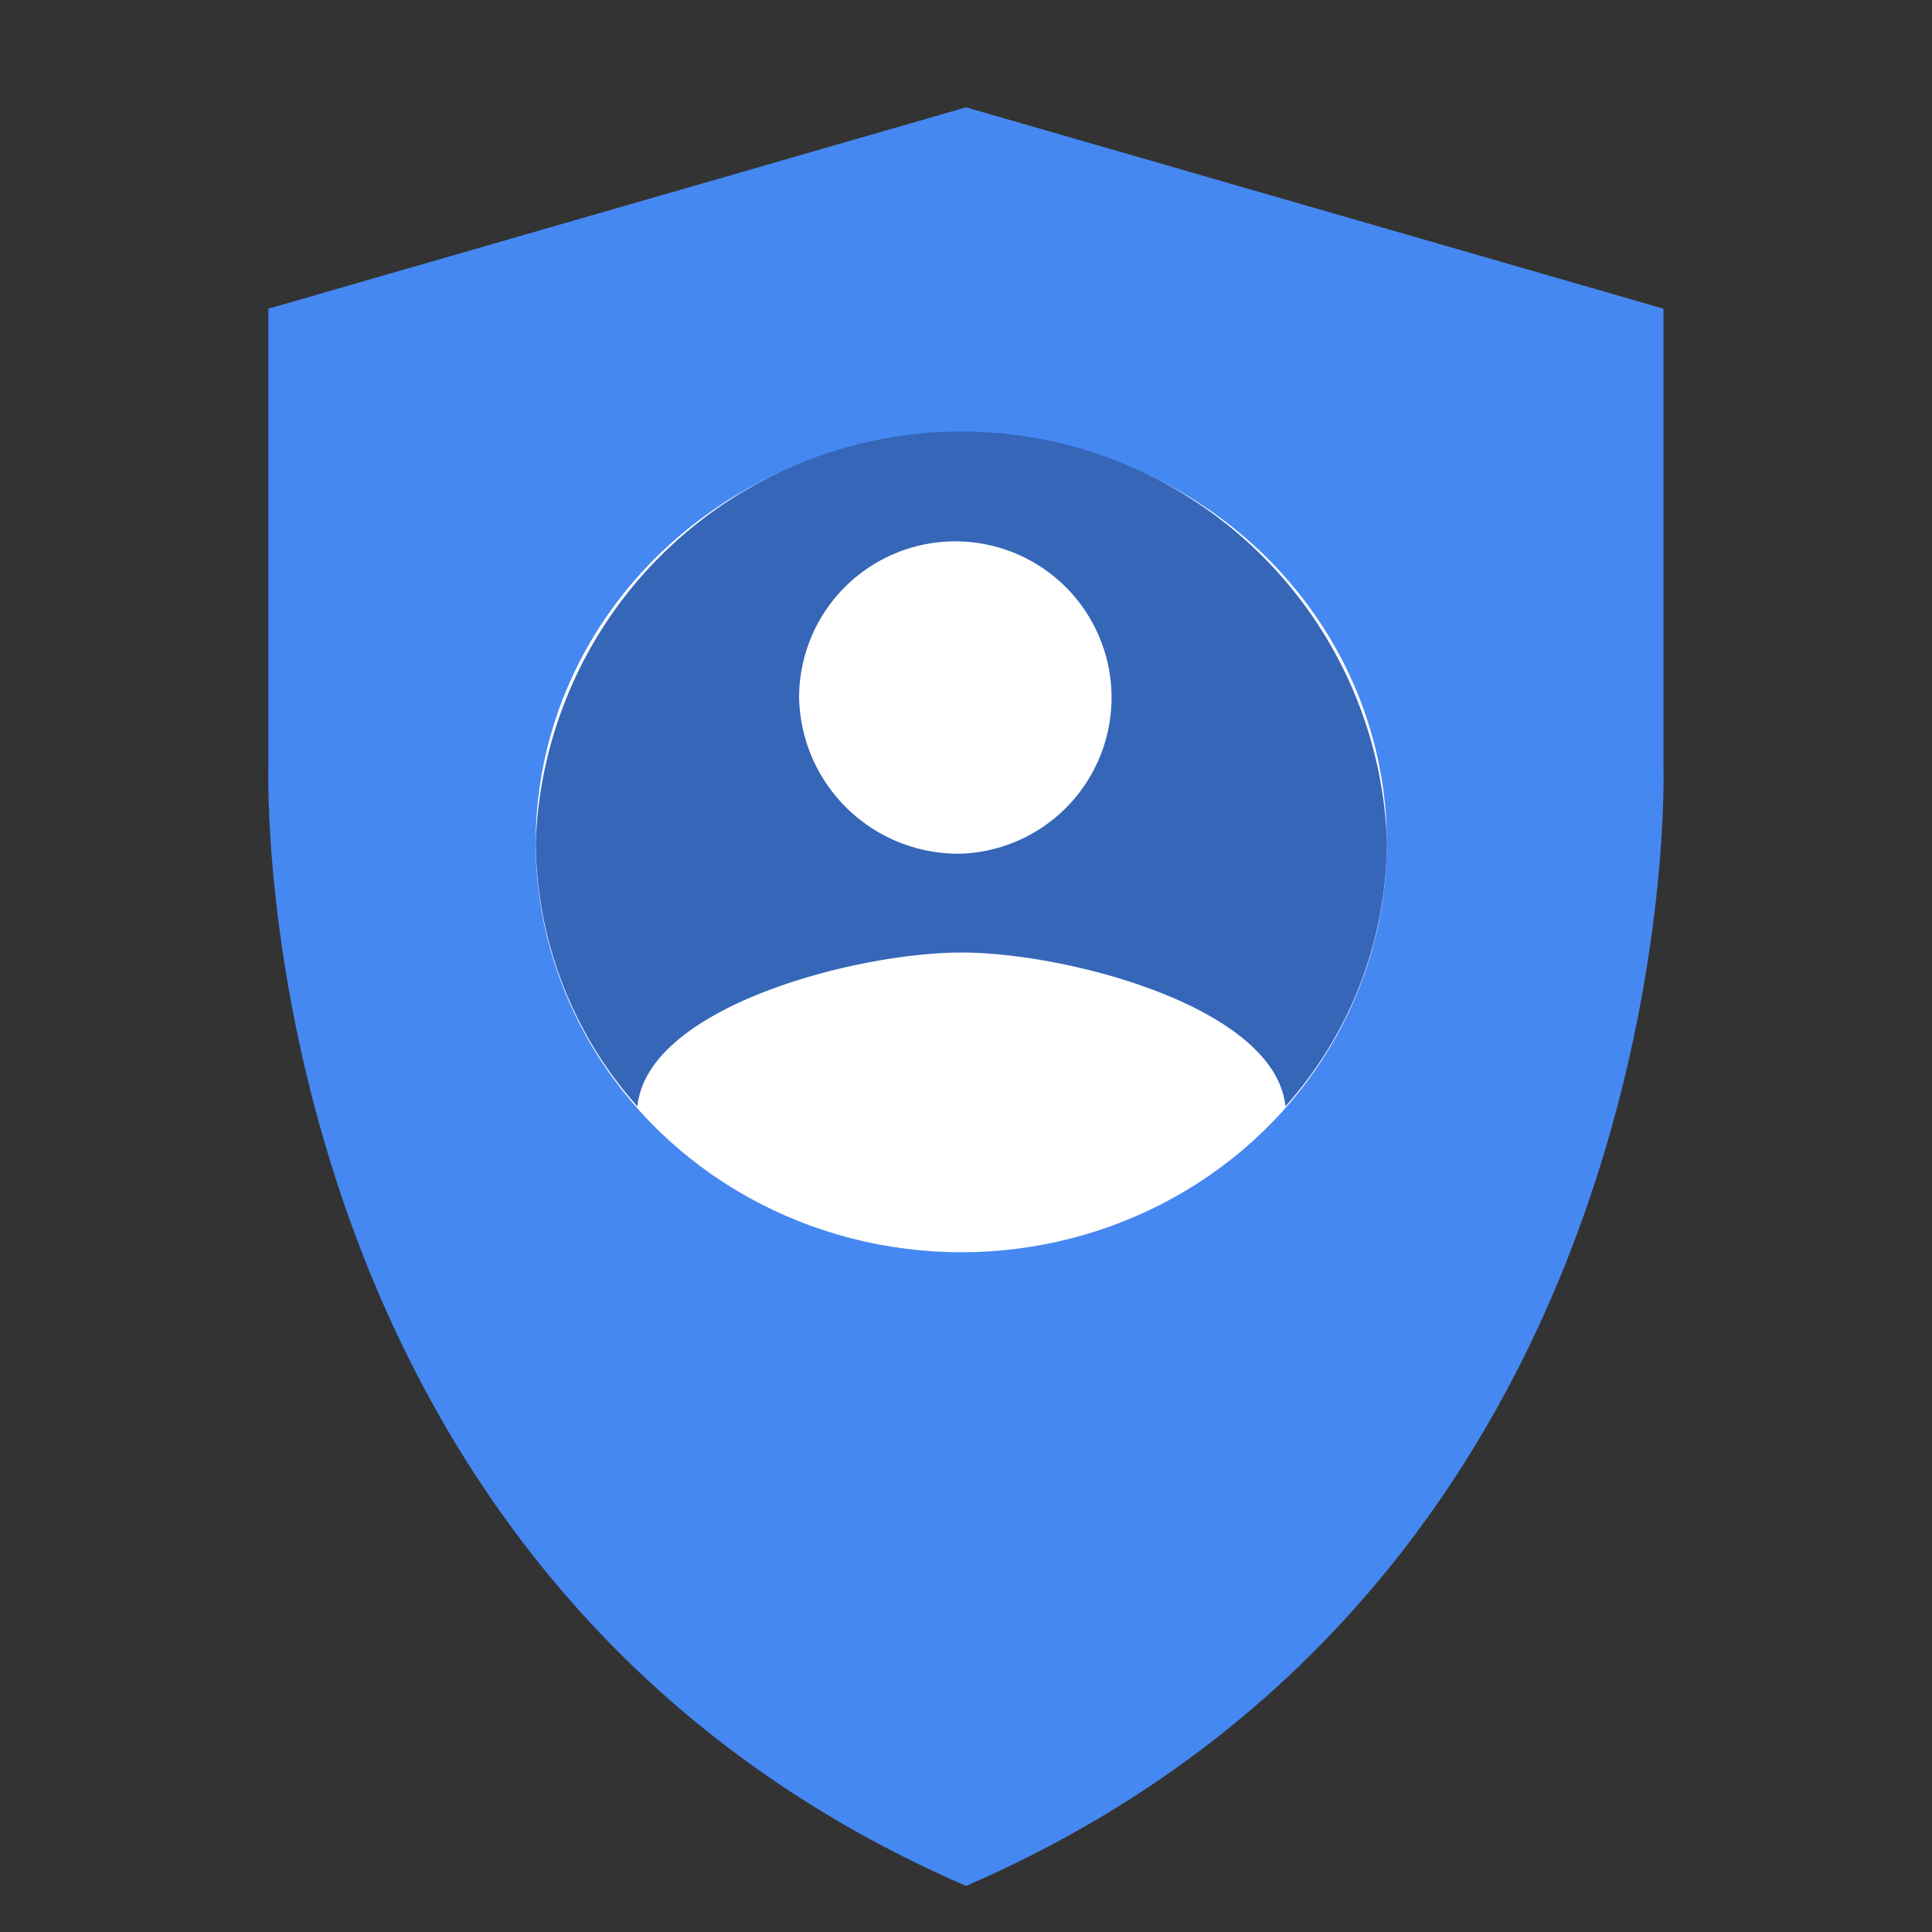
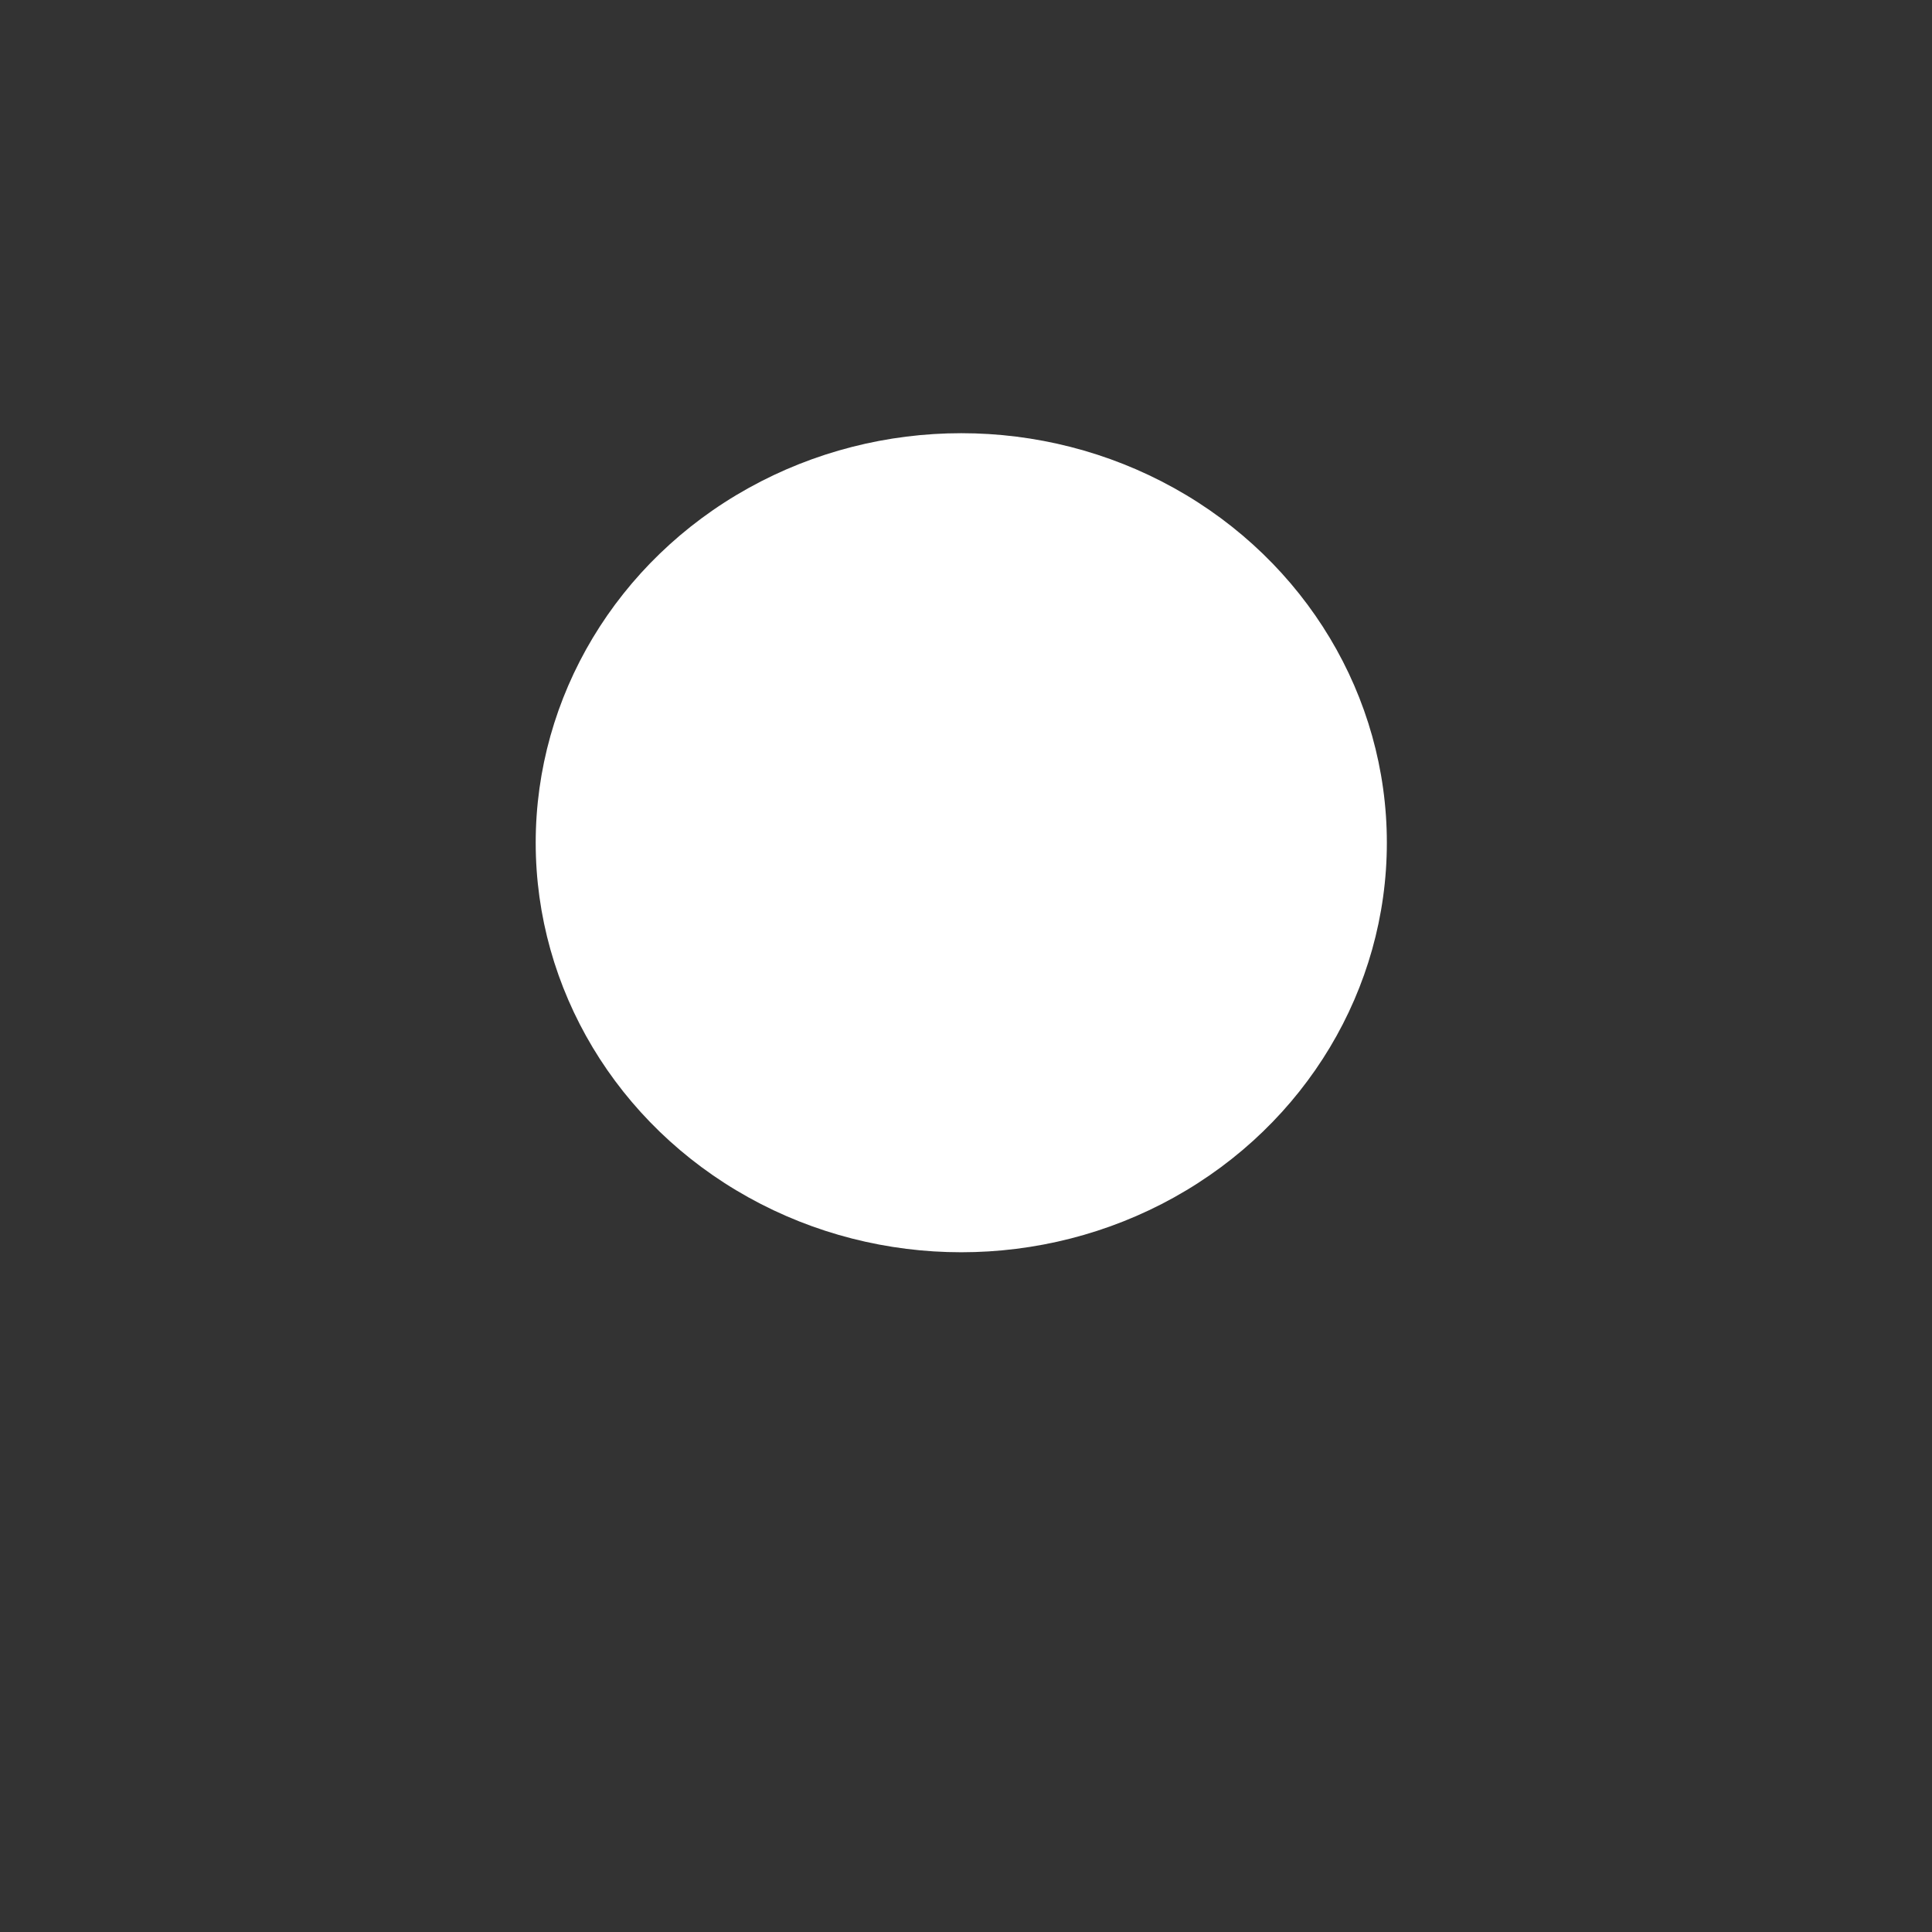
<svg xmlns="http://www.w3.org/2000/svg" width="36" height="36" viewBox="0 0 36 36">
  <rect x="0" y="0" width="36" height="36" fill="#333333" stroke="none" />
  <g transform="translate(5 2)">
-     <path data-name="패스 6987" d="M26.032 12.284V3.752L13.036 0l-13 3.752v8.531s-.492 15.009 13 20.859c13.487-5.851 12.995-20.858 12.995-20.858z" transform="translate(-.035)" style="fill:#4688f1" />
    <ellipse data-name="타원 124" cx="7.93" cy="7.631" rx="7.93" ry="7.631" transform="translate(4.982 6.072)" style="fill:#fff" />
-     <path data-name="패스 6988" d="M373.094 445.48a7.434 7.434 0 0 1-1.894-4.949 7.936 7.936 0 0 1 15.86 0 7.438 7.438 0 0 1-1.892 4.948c-.188-1.85-4.065-2.867-6.035-2.867s-5.861 1.016-6.039 2.868zm6.035-4.71a2.911 2.911 0 1 0-3.023-2.908 2.968 2.968 0 0 0 3.023 2.908z" transform="translate(-366.216 -426.863)" style="fill:#3566b8" />
  </g>
-   <path data-name="사각형 19831" style="fill:none" d="M0 0h36v36H0z" />
</svg>